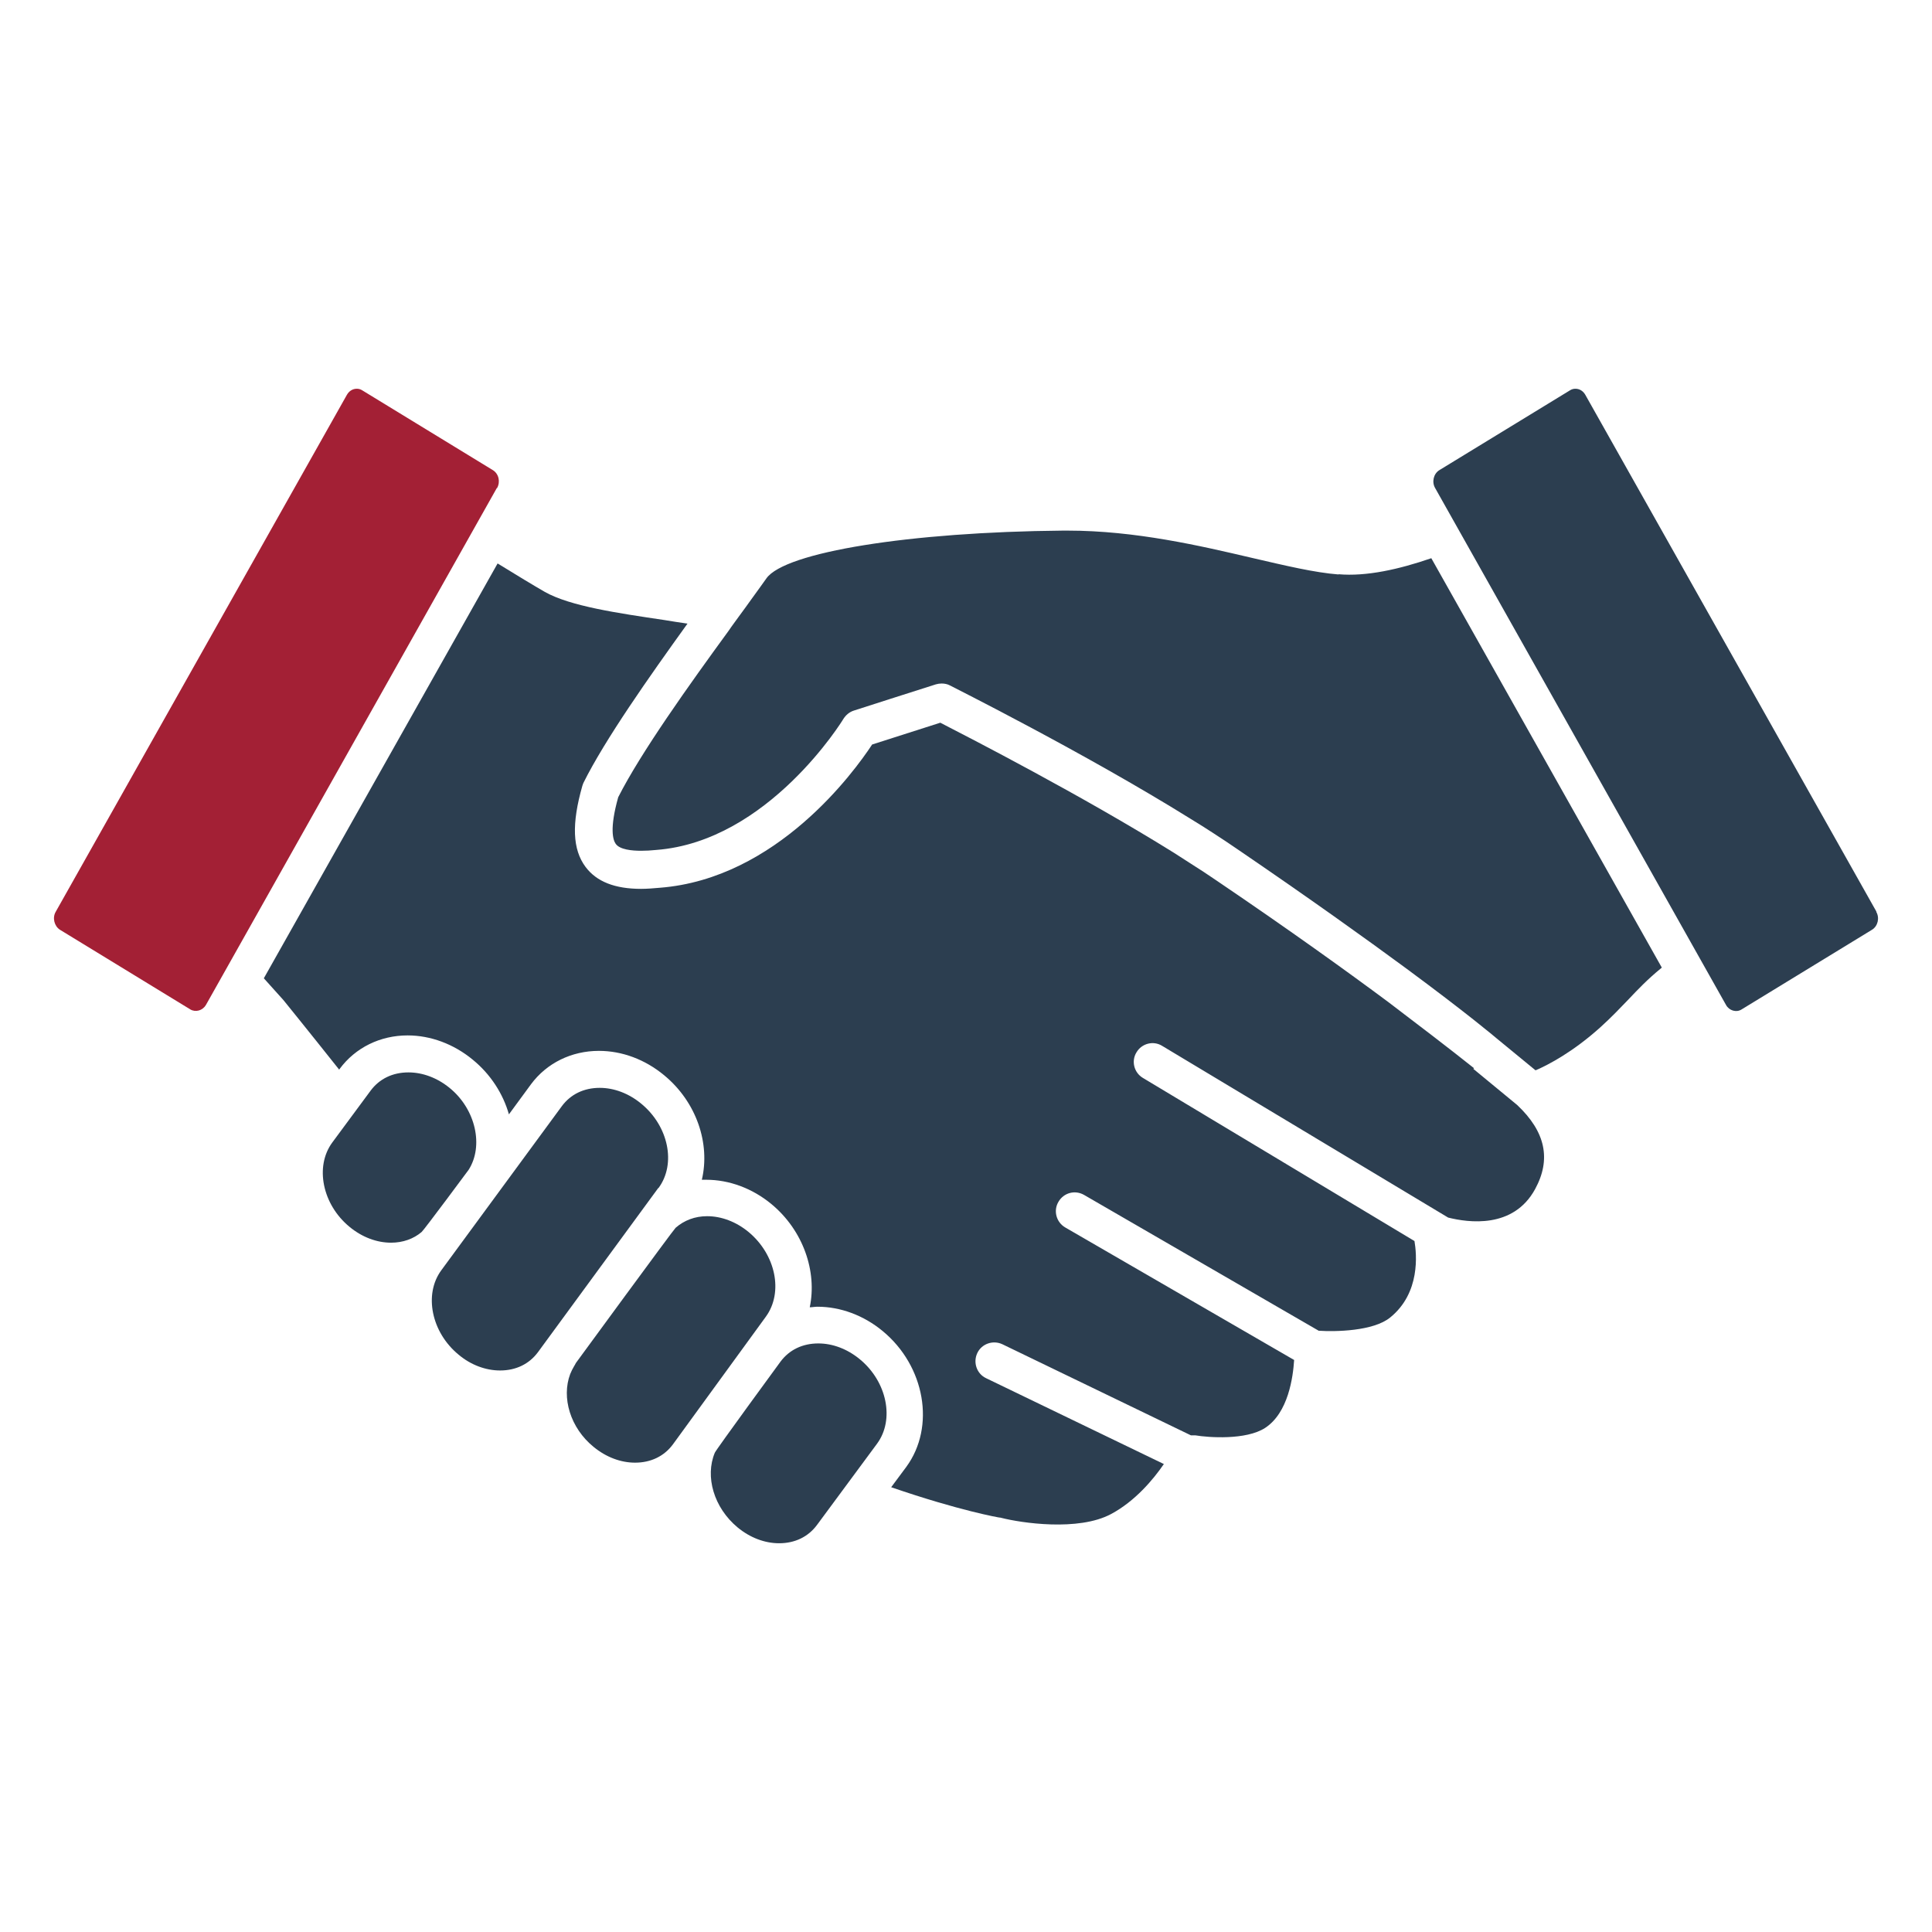
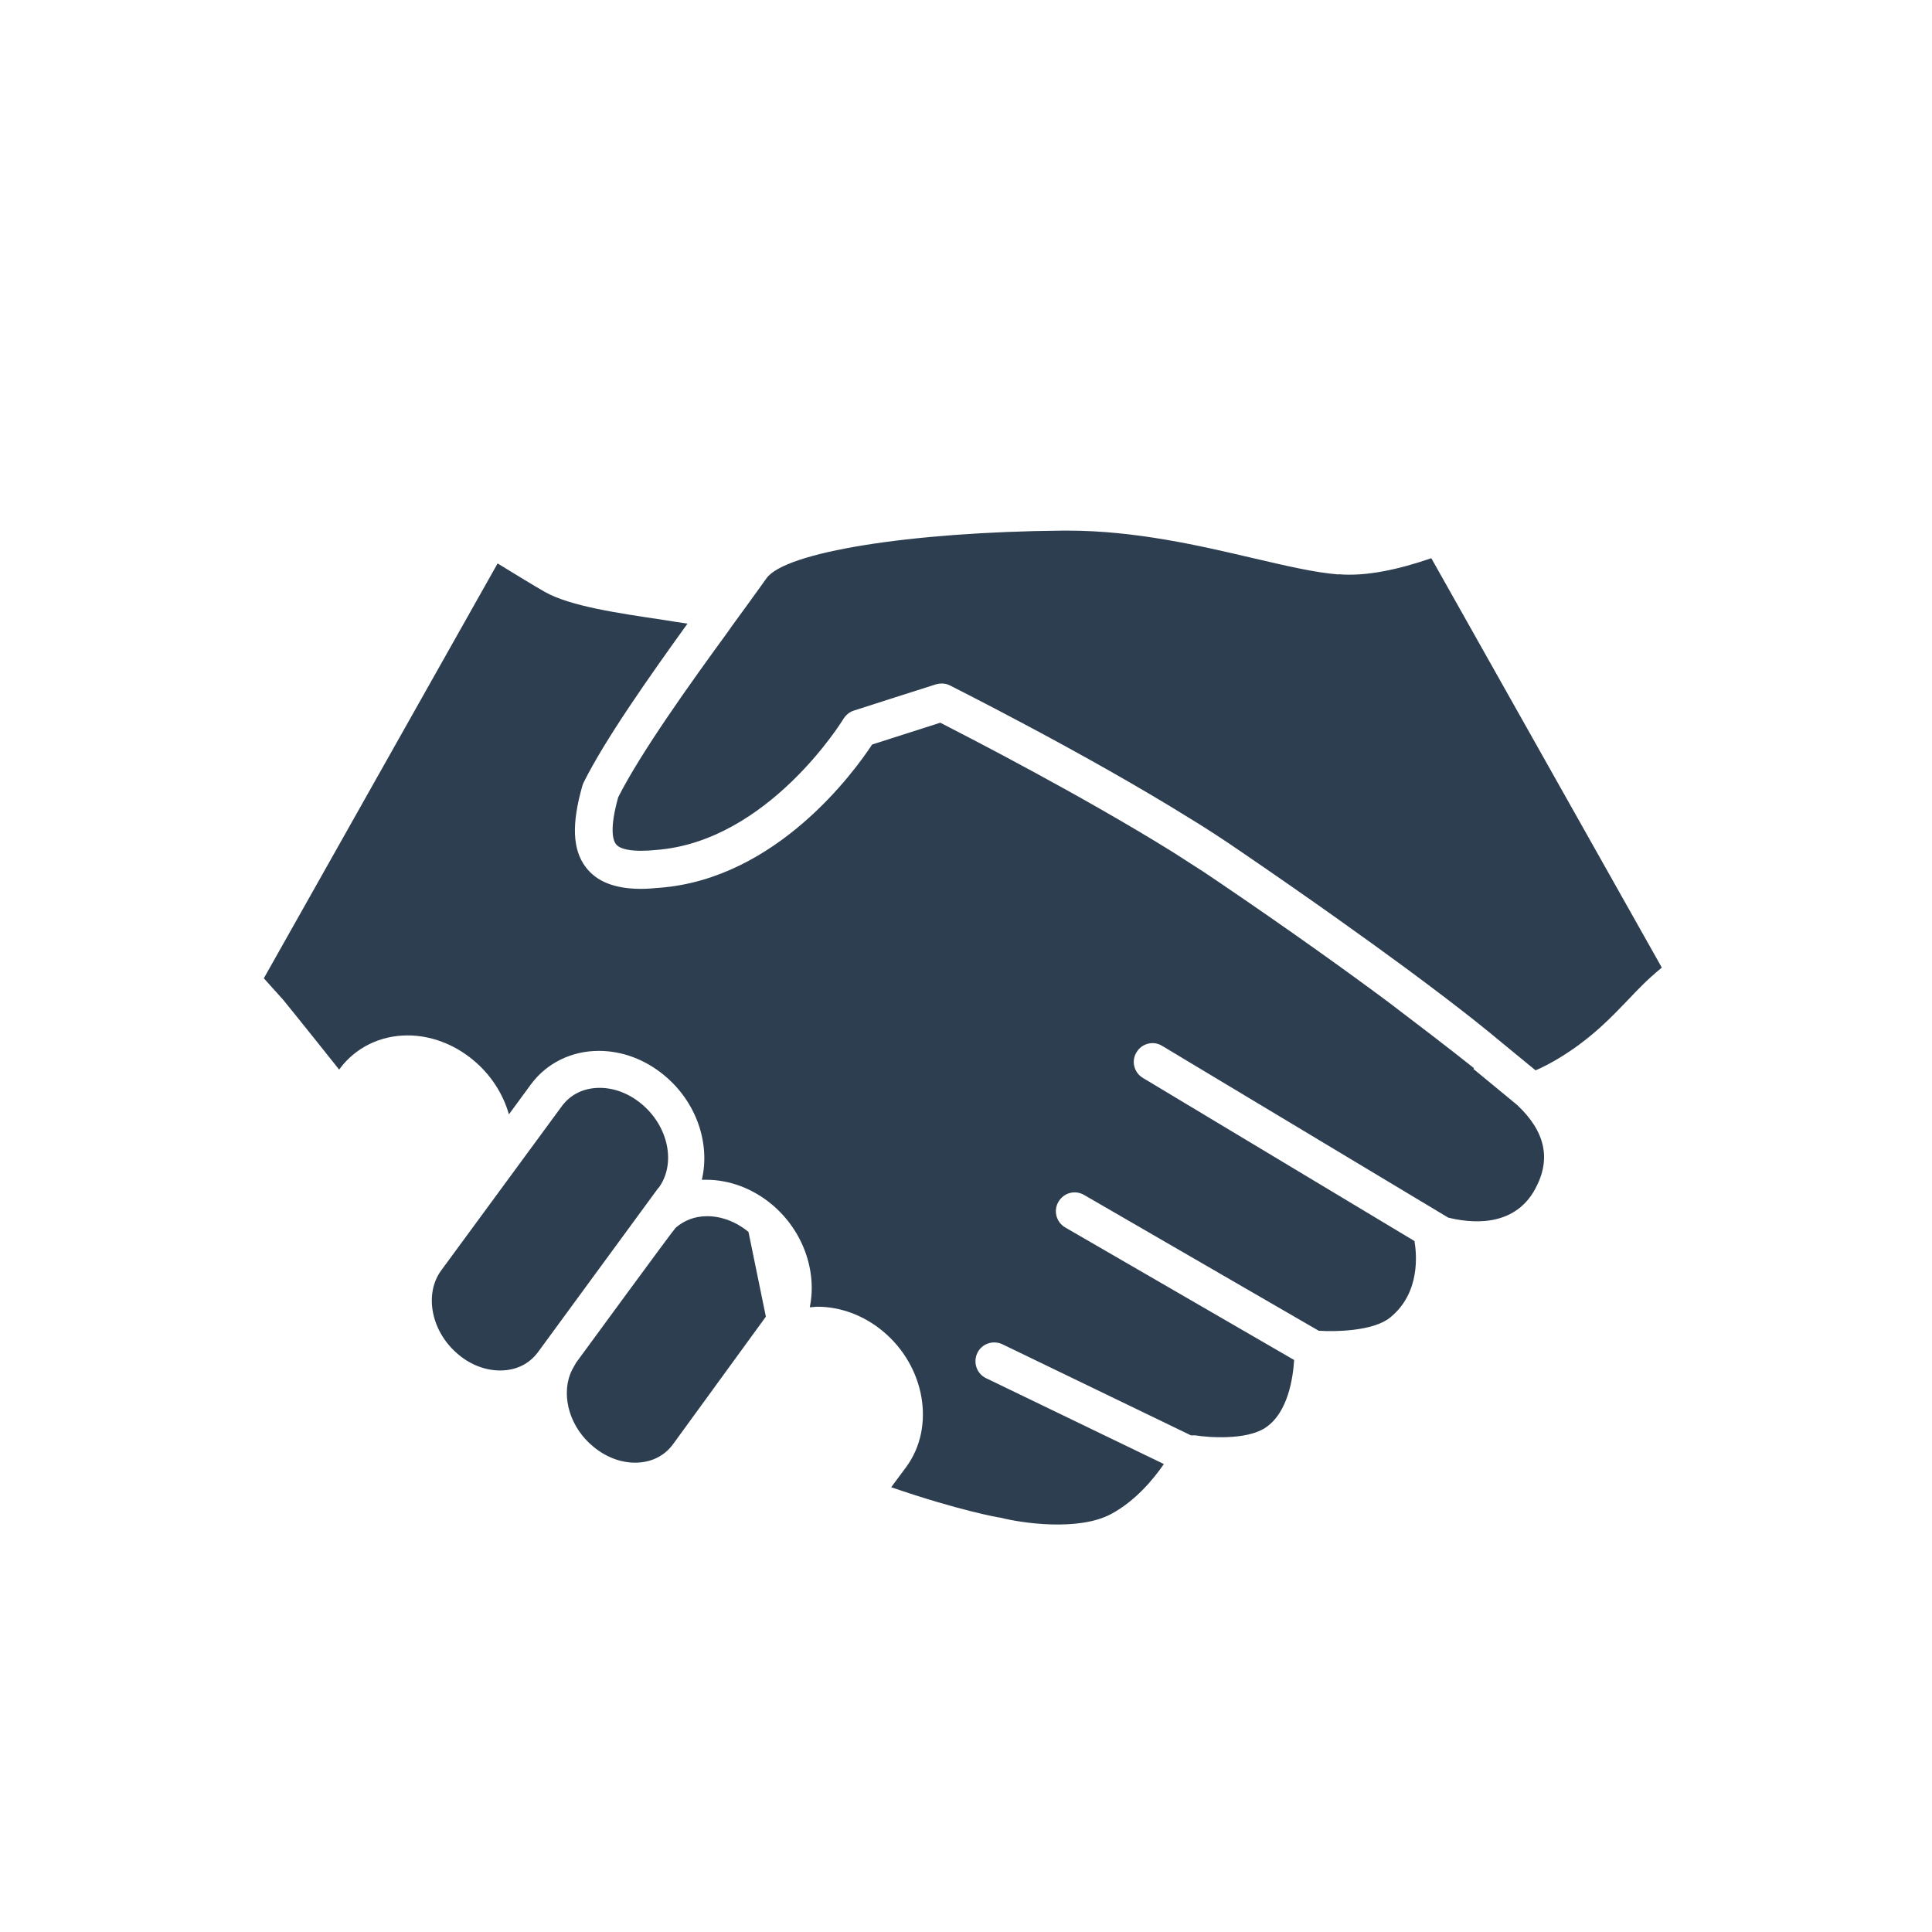
<svg xmlns="http://www.w3.org/2000/svg" width="70" height="70" viewBox="0 0 70 70" fill="none">
  <path d="M53.409 38.705C52.519 37.995 51.379 37.125 50.299 36.305C48.819 35.205 46.779 33.735 44.109 31.925C43.789 31.705 43.439 31.475 43.089 31.255C42.899 31.135 42.719 31.015 42.529 30.895C39.189 28.815 35.099 26.715 34.069 26.185L31.599 26.975C30.949 27.965 28.139 31.835 23.909 32.165C23.679 32.185 23.449 32.205 23.229 32.205C22.279 32.205 21.619 31.945 21.219 31.415C20.739 30.775 20.709 29.845 21.099 28.475C21.109 28.435 21.129 28.395 21.139 28.365C21.919 26.795 23.519 24.525 24.909 22.595C24.639 22.555 24.359 22.515 24.069 22.465C22.389 22.215 20.659 21.965 19.739 21.445C19.339 21.215 18.709 20.835 18.029 20.415L9.559 35.445L10.269 36.235C10.269 36.235 11.129 37.295 12.289 38.755L12.309 38.725C12.879 37.955 13.779 37.515 14.769 37.515C15.599 37.515 16.439 37.825 17.129 38.395C17.779 38.925 18.229 39.635 18.439 40.375L19.239 39.285C19.809 38.515 20.709 38.075 21.699 38.075C22.539 38.075 23.369 38.385 24.059 38.955C25.239 39.925 25.739 41.435 25.429 42.745C25.479 42.745 25.529 42.745 25.589 42.745C26.419 42.745 27.259 43.055 27.949 43.625C29.109 44.585 29.609 46.075 29.339 47.365C29.429 47.365 29.529 47.345 29.619 47.345C30.449 47.345 31.289 47.655 31.979 48.225C33.519 49.495 33.899 51.695 32.839 53.145L32.289 53.885C34.759 54.735 36.199 54.985 36.219 54.985C36.239 54.985 36.259 54.985 36.279 54.995C36.979 55.175 39.069 55.495 40.259 54.855C41.119 54.395 41.779 53.615 42.169 53.045L35.729 49.935C35.389 49.775 35.249 49.365 35.409 49.025C35.569 48.685 35.979 48.545 36.319 48.705L43.149 52.005C43.199 52.005 43.249 52.005 43.309 52.005C43.779 52.085 45.149 52.185 45.839 51.735C46.679 51.185 46.849 49.895 46.889 49.275L38.599 44.475C38.269 44.285 38.159 43.865 38.349 43.545C38.539 43.215 38.949 43.105 39.279 43.295L47.779 48.215C48.369 48.255 49.759 48.235 50.369 47.735C51.469 46.845 51.329 45.435 51.249 44.965L41.409 39.055C41.089 38.865 40.979 38.445 41.179 38.125C41.369 37.805 41.789 37.695 42.109 37.895L52.469 44.115C53.189 44.295 54.829 44.535 55.619 43.085C56.209 42.005 55.999 41.005 54.969 40.035L53.379 38.725L53.409 38.705Z" fill="#2C3E50" />
  <path d="M23.859 43.045C24.509 42.165 24.219 40.795 23.229 39.985C22.779 39.615 22.249 39.415 21.729 39.415C21.159 39.415 20.679 39.645 20.359 40.075L15.989 46.025C15.349 46.895 15.629 48.275 16.619 49.085C17.059 49.455 17.599 49.655 18.119 49.655C18.689 49.655 19.169 49.425 19.489 48.995L23.849 43.045H23.859Z" fill="#2C3E50" />
-   <path d="M27.119 44.635C26.669 44.265 26.139 44.065 25.619 44.065C25.179 44.065 24.789 44.215 24.479 44.485C24.399 44.555 20.879 49.365 20.879 49.365C20.849 49.405 20.839 49.445 20.809 49.485C20.749 49.585 20.699 49.685 20.659 49.785C20.339 50.635 20.659 51.735 21.509 52.425C21.959 52.795 22.489 52.995 23.009 52.995C23.579 52.995 24.059 52.765 24.379 52.335L27.749 47.705C28.389 46.825 28.109 45.455 27.119 44.635Z" fill="#2C3E50" />
-   <path d="M31.149 49.245C30.699 48.875 30.169 48.675 29.649 48.675C29.079 48.675 28.599 48.905 28.279 49.335C28.279 49.335 25.949 52.515 25.899 52.635C25.539 53.495 25.859 54.625 26.729 55.345C27.179 55.715 27.709 55.915 28.229 55.915C28.799 55.915 29.279 55.685 29.599 55.255L31.779 52.305C32.419 51.435 32.139 50.055 31.149 49.245Z" fill="#2C3E50" />
-   <path d="M16.979 42.385C17.529 41.525 17.239 40.195 16.299 39.425C15.849 39.055 15.319 38.855 14.799 38.855C14.229 38.855 13.749 39.085 13.429 39.515L12.039 41.395C11.399 42.265 11.679 43.645 12.669 44.455C13.119 44.825 13.649 45.025 14.169 45.025C14.599 45.025 14.989 44.885 15.279 44.635C15.369 44.555 16.959 42.415 16.979 42.385Z" fill="#2C3E50" />
+   <path d="M27.119 44.635C26.669 44.265 26.139 44.065 25.619 44.065C25.179 44.065 24.789 44.215 24.479 44.485C24.399 44.555 20.879 49.365 20.879 49.365C20.849 49.405 20.839 49.445 20.809 49.485C20.749 49.585 20.699 49.685 20.659 49.785C20.339 50.635 20.659 51.735 21.509 52.425C21.959 52.795 22.489 52.995 23.009 52.995C23.579 52.995 24.059 52.765 24.379 52.335L27.749 47.705Z" fill="#2C3E50" />
  <path d="M48.509 20.815C47.619 20.745 46.579 20.495 45.369 20.215C43.489 19.775 41.139 19.225 38.679 19.225H38.509C32.959 19.275 28.439 20.005 27.769 20.955C27.609 21.175 27.429 21.435 27.229 21.705C27.089 21.905 26.939 22.105 26.779 22.325C26.659 22.495 26.519 22.675 26.399 22.855C24.969 24.815 23.219 27.265 22.399 28.885C22.079 30.025 22.209 30.435 22.309 30.575C22.459 30.785 22.899 30.825 23.229 30.825C23.399 30.825 23.589 30.815 23.779 30.795C27.839 30.485 30.539 26.085 30.559 26.045C30.649 25.905 30.779 25.795 30.939 25.745L32.279 25.315L33.909 24.795C33.979 24.775 34.049 24.765 34.119 24.765C34.219 24.765 34.329 24.785 34.419 24.835C34.469 24.865 39.279 27.265 43.149 29.675C43.429 29.845 43.699 30.015 43.959 30.185C44.269 30.385 44.569 30.585 44.859 30.785C47.469 32.565 49.479 34.005 50.959 35.095C53.139 36.705 54.159 37.565 54.229 37.625L55.629 38.775C55.629 38.775 55.639 38.775 55.649 38.775C56.109 38.575 56.989 38.115 57.979 37.225C58.399 36.845 58.699 36.525 58.989 36.225C59.349 35.845 59.679 35.495 60.179 35.085C60.189 35.085 60.199 35.065 60.209 35.055L51.859 20.225C50.699 20.625 49.509 20.895 48.489 20.805L48.509 20.815Z" fill="#2C3E50" />
-   <path d="M18.009 17.685C18.139 17.455 18.069 17.165 17.859 17.035L13.129 14.145C13.069 14.105 12.999 14.085 12.929 14.085C12.779 14.085 12.649 14.165 12.569 14.305L2.019 33.035C1.889 33.255 1.969 33.555 2.169 33.685L6.899 36.575C7.089 36.685 7.339 36.615 7.459 36.415L17.999 17.685H18.009Z" fill="#A32035" />
-   <path d="M67.989 33.035L57.439 14.305C57.359 14.165 57.229 14.085 57.079 14.085C57.009 14.085 56.939 14.105 56.879 14.145L52.149 17.035C51.939 17.165 51.869 17.465 51.999 17.685L62.539 36.415C62.649 36.615 62.909 36.695 63.099 36.575L67.829 33.685C68.039 33.555 68.109 33.255 67.979 33.035H67.989Z" fill="#2C3E50" />
</svg>